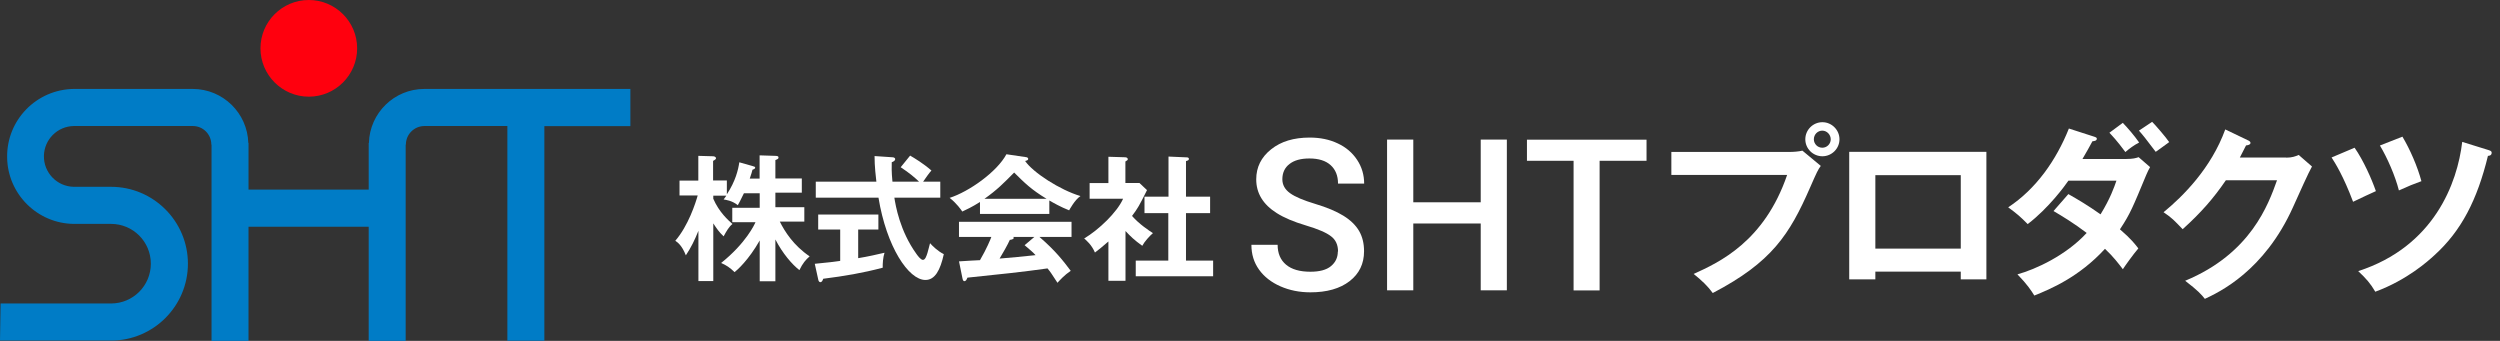
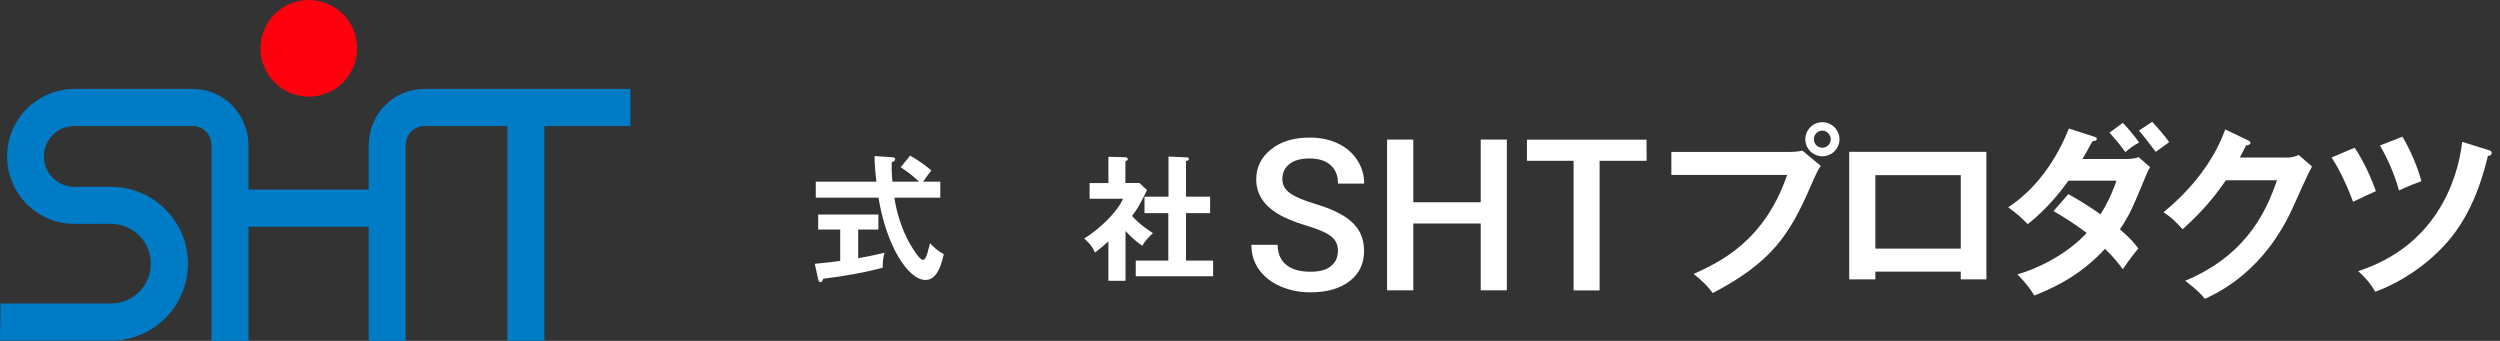
<svg xmlns="http://www.w3.org/2000/svg" id="_イヤー_1" viewBox="0 0 248.78 33.92" width="248.78" height="33.92">
  <rect x="0" y="0" width="248.78" height="33.92" fill="#333333" stroke="none" />
  <defs>
    <style>.cls-1{fill:#007cc6;}.cls-2{fill:#fff;}.cls-3{fill:#ff000e;}</style>
  </defs>
  <path id="_ス_1" class="cls-1" d="m62.73,8.85h-20.5c-2.99,0-5.44,2.39-5.52,5.38h-.02v4.64h-11.96v-4.64h-.02c-.09-2.99-2.53-5.37-5.52-5.38H7.34c-3.71.05-6.68,3.09-6.63,6.8.04,3.64,2.99,6.59,6.63,6.63h3.71c2.19,0,3.96,1.77,3.96,3.96s-1.77,3.96-3.96,3.96H.06l-.06,3.69h11.05c4.22,0,7.65-3.43,7.65-7.65s-3.43-7.65-7.65-7.65h-3.71c-1.67-.03-3-1.41-2.97-3.08.03-1.63,1.34-2.94,2.97-2.97h11.85c1.02,0,1.84.83,1.84,1.85h.02v19.53h3.68v-11.36h11.96v11.36h3.68V14.39h.02c0-1.02.82-1.84,1.84-1.85h8.26v21.37h3.68V12.55h8.56v-3.69h0Z" />
  <path id="_ス_2" class="cls-3" d="m35.54,4.81c0,2.66-2.16,4.81-4.81,4.81s-4.81-2.16-4.81-4.81C25.92,2.15,28.08,0,30.73,0s4.81,2.15,4.81,4.81h0Z" />
-   <path class="cls-2" d="m77.16,27.99h-1.56v-4.06c-1.09,1.93-2.25,2.96-2.5,3.15-.48-.46-.81-.68-1.34-.91,2.48-1.98,3.34-3.86,3.42-4.06h-2.31v-1.43h2.73v-1.45h-1.57c-.41.83-.45.92-.61,1.19-.56-.46-1.22-.54-1.41-.57.15-.2.2-.27.27-.38h-1.3v.31c.58,1.34,1.49,2.14,1.91,2.51-.35.27-.6.71-.88,1.23-.45-.42-.69-.77-1.03-1.29v5.74h-1.48v-5c-.38.94-.72,1.64-1.25,2.44-.39-1-.83-1.3-1.05-1.45,1.29-1.49,2.02-3.76,2.23-4.51h-1.81v-1.48h1.87v-2.46l1.45.04c.15,0,.31.07.31.19,0,.09-.05.14-.29.27v1.95h1.37v1.38c.87-1.33,1.13-2.44,1.24-3.19l1.34.38c.18.05.24.07.24.16s-.14.16-.27.2c-.05.22-.1.37-.27.88h.98v-2.31l1.59.05c.2.01.29.04.29.16s-.04.15-.31.26v1.83h2.63v1.41h-2.63v1.45h2.88v1.43h-2.44c.49.99,1.37,2.38,2.97,3.46-.39.34-.69.68-1.02,1.37-.73-.57-1.66-1.64-2.39-3.05v4.1Z" />
  <path class="cls-2" d="m85.4,25.69c.99-.16,1.89-.37,2.62-.54-.15.46-.19,1.09-.18,1.49-2.01.53-3.79.83-5.92,1.1-.05.15-.12.34-.29.34-.12,0-.19-.16-.2-.24l-.35-1.59c1.34-.12,2.04-.22,2.53-.29v-3.12h-2.19v-1.49h5.99v1.49h-2.01v2.85Zm5.16-10.21c.45.26,1.33.79,2.13,1.49-.18.18-.57.73-.83,1.11h1.71v1.59h-4.57c.12.77.54,3.3,2.19,5.59.1.14.42.6.65.6s.35-.37.45-.68c.05-.15.22-.84.26-.98.23.26.76.79,1.37,1.09-.35,1.6-.88,2.57-1.83,2.57-1.68,0-3.87-3.3-4.67-8.19h-6.24v-1.59h6.03c-.04-.3-.19-1.62-.18-2.55l1.79.12c.08,0,.26.04.26.18,0,.18-.2.26-.34.31-.01.38-.03.95.07,1.94h2.65c-.38-.37-.95-.86-1.83-1.44l.95-1.17Z" />
-   <path class="cls-2" d="m104.42,21.29h-6.9v-1.19c-.77.49-1.41.79-1.76.95-.1-.15-.57-.83-1.26-1.36,1.91-.61,4.71-2.58,5.65-4.34l1.97.29c.12.01.2.09.2.18,0,.12-.15.16-.31.2.79,1.15,3.48,2.89,5.51,3.49-.57.37-1.09,1.36-1.13,1.42-.86-.34-1.59-.76-1.97-.98v1.34Zm-8.99,4.72c.43-.03,1.91-.12,2.09-.12.67-1.15,1.05-2.08,1.13-2.31h-3.22v-1.51h11.2v1.51h-3.19c1.63,1.41,2.36,2.38,3.11,3.37-.64.43-1.07.92-1.32,1.19-.62-.96-.69-1.06-.99-1.43-.83.12-2.77.37-3.64.46-.68.08-3.72.39-4.33.46-.08.2-.15.35-.31.35-.08,0-.15-.08-.19-.31l-.34-1.67Zm8.71-6.23c-1.52-.92-2.16-1.56-3.22-2.61-1.06,1.07-1.68,1.71-2.95,2.61h6.16Zm-1.2,3.8h-2.1s.04.07.04.09c0,.15-.29.19-.39.2-.2.46-.76,1.44-1.02,1.86,1.71-.15,1.9-.16,3.58-.34-.23-.26-.54-.53-1.09-.99l.98-.83Z" />
  <path class="cls-2" d="m111.98,27.94h-1.68v-3.91c-.56.5-1,.84-1.34,1.1-.34-.79-.84-1.19-1.07-1.4,1.45-.86,3.28-2.61,3.87-3.95h-3.33v-1.56h1.87v-2.62l1.67.05c.19,0,.26.12.26.19,0,.08-.07.14-.24.23v2.14h1.4l.75.71c-.77,1.55-.92,1.81-1.49,2.57.73.83,1.67,1.44,2.08,1.71-.34.29-.84.84-1.06,1.26-.8-.57-1.18-.95-1.67-1.47v4.94Zm1.91-6.73v-1.64h2.39v-3.99l1.83.08c.11,0,.2.05.2.15,0,.14-.1.16-.29.22v3.54h2.4v1.64h-2.4v4.72h2.7v1.56h-7.7v-1.56h3.24v-4.72h-2.39Z" />
  <path class="cls-2" d="m133.15,25.03c0-.66-.23-1.17-.7-1.52-.46-.36-1.3-.72-2.51-1.08-1.21-.36-2.17-.77-2.88-1.22-1.37-.86-2.05-1.98-2.05-3.36,0-1.21.49-2.2,1.48-2.99s2.26-1.17,3.84-1.17c1.04,0,1.97.19,2.79.58.82.38,1.46.93,1.93,1.64s.7,1.5.7,2.36h-2.6c0-.78-.25-1.4-.74-1.84s-1.19-.66-2.11-.66c-.85,0-1.51.18-1.98.55-.47.36-.71.87-.71,1.52,0,.55.25,1.01.76,1.38s1.35.72,2.51,1.07c1.17.35,2.1.74,2.81,1.18s1.23.95,1.56,1.52c.33.57.49,1.24.49,2.01,0,1.25-.48,2.24-1.44,2.98-.96.74-2.26,1.11-3.9,1.11-1.09,0-2.08-.2-2.99-.6-.91-.4-1.62-.96-2.12-1.66-.51-.71-.76-1.53-.76-2.47h2.61c0,.85.28,1.51.84,1.98s1.37.7,2.42.7c.91,0,1.59-.18,2.04-.55s.69-.85.69-1.46Z" />
  <path class="cls-2" d="m149.95,28.89h-2.6v-6.65h-6.71v6.65h-2.61v-15h2.61v6.24h6.71v-6.24h2.6v15Z" />
-   <path class="cls-2" d="m163.86,16h-4.68v12.9h-2.59v-12.9h-4.64v-2.1h11.9v2.1Z" />
+   <path class="cls-2" d="m163.86,16h-4.68v12.9h-2.59v-12.9h-4.64v-2.1h11.9Z" />
  <path class="cls-2" d="m178.1,15.12c.37,0,.92-.04,1.26-.13l1.83,1.52c-.29.4-.37.57-1.06,2.14-2.05,4.69-3.81,7.44-9.69,10.51-.48-.66-1.06-1.23-1.9-1.9,2.53-1.15,7.03-3.21,9.3-9.85h-11.52v-2.29h11.78Zm4.95-1.26c0,.93-.77,1.69-1.7,1.69s-1.7-.75-1.7-1.69.77-1.7,1.7-1.7,1.7.77,1.7,1.7Zm-2.55,0c0,.46.37.84.84.84s.84-.38.84-.84-.38-.86-.84-.86-.84.38-.84.86Z" />
  <path class="cls-2" d="m186.62,27.03v.77h-2.6v-12.69h13.65v12.69h-2.55v-.77h-8.5Zm8.5-2.29v-7.31h-8.5v7.31h8.5Z" />
  <path class="cls-2" d="m205.82,19.31c.93.53,1.94,1.12,3.21,2.02.97-1.58,1.37-2.73,1.58-3.35h-4.78c-.31.46-1.96,2.73-4.05,4.32-.72-.73-1.08-1.04-1.94-1.67,2.78-1.83,4.78-4.69,6.04-7.84l2.45.79c.22.07.33.11.33.22,0,.24-.33.24-.44.26-.29.55-.57,1.04-.99,1.76h4.36c.66,0,.97-.09,1.23-.18l1.14.99c-.11.18-.26.48-.38.77-1.34,3.22-1.59,3.87-2.62,5.42,1.15.99,1.54,1.52,1.83,1.9-.53.62-1.3,1.7-1.54,2.07-.46-.6-.95-1.25-1.78-2.03-2.58,2.82-5.44,4.01-7.03,4.65-.33-.53-.7-1.1-1.68-2.11,1.8-.49,4.84-1.89,6.89-4.12-1.3-.99-2.47-1.69-3.3-2.18l1.48-1.69Zm5.42-7.09c.51.53,1.14,1.26,1.63,1.96-.5.26-.97.6-1.37.95-.86-1.17-1.34-1.65-1.59-1.92l1.34-.99Zm2.93-.09c.33.33,1.36,1.52,1.69,2.01-.2.17-1.15.82-1.34.97-1.1-1.45-1.23-1.61-1.67-2.11l1.32-.88Z" />
  <path class="cls-2" d="m227.49,15.69c.6,0,.93-.13,1.26-.27l1.32,1.15c-.31.53-1.28,2.69-1.89,4.05-2.86,6.36-7.36,8.46-8.77,9.12-.33-.42-.68-.82-1.96-1.8,6.54-2.71,8.28-7.6,9.14-10h-5.09c-1.23,1.8-2.47,3.22-4.3,4.87-.82-.86-1.08-1.14-1.9-1.69,1.94-1.59,4.74-4.38,6.14-8.24l2.25,1.08c.09.04.26.11.26.27,0,.18-.33.24-.44.24-.22.44-.37.71-.62,1.21h4.62Z" />
  <path class="cls-2" d="m234.31,14.7c.88,1.26,1.7,3.11,2.12,4.32-.4.17-1.52.7-2.27,1.06-.97-2.58-1.78-3.85-2.14-4.41l2.29-.97Zm13.35.24c.24.07.29.15.29.26,0,.27-.24.31-.37.31-1.06,4.36-2.64,7.47-5.35,9.91-.6.55-2.69,2.44-5.86,3.61-.48-.82-.9-1.3-1.7-2.05,7.55-2.44,9.87-8.76,10.35-12.86l2.64.82Zm-8.59-1.34c.75,1.25,1.5,2.97,1.89,4.43-.95.35-1.08.4-2.24.92-.37-1.45-1.15-3.24-1.89-4.47l2.24-.88Z" />
</svg>